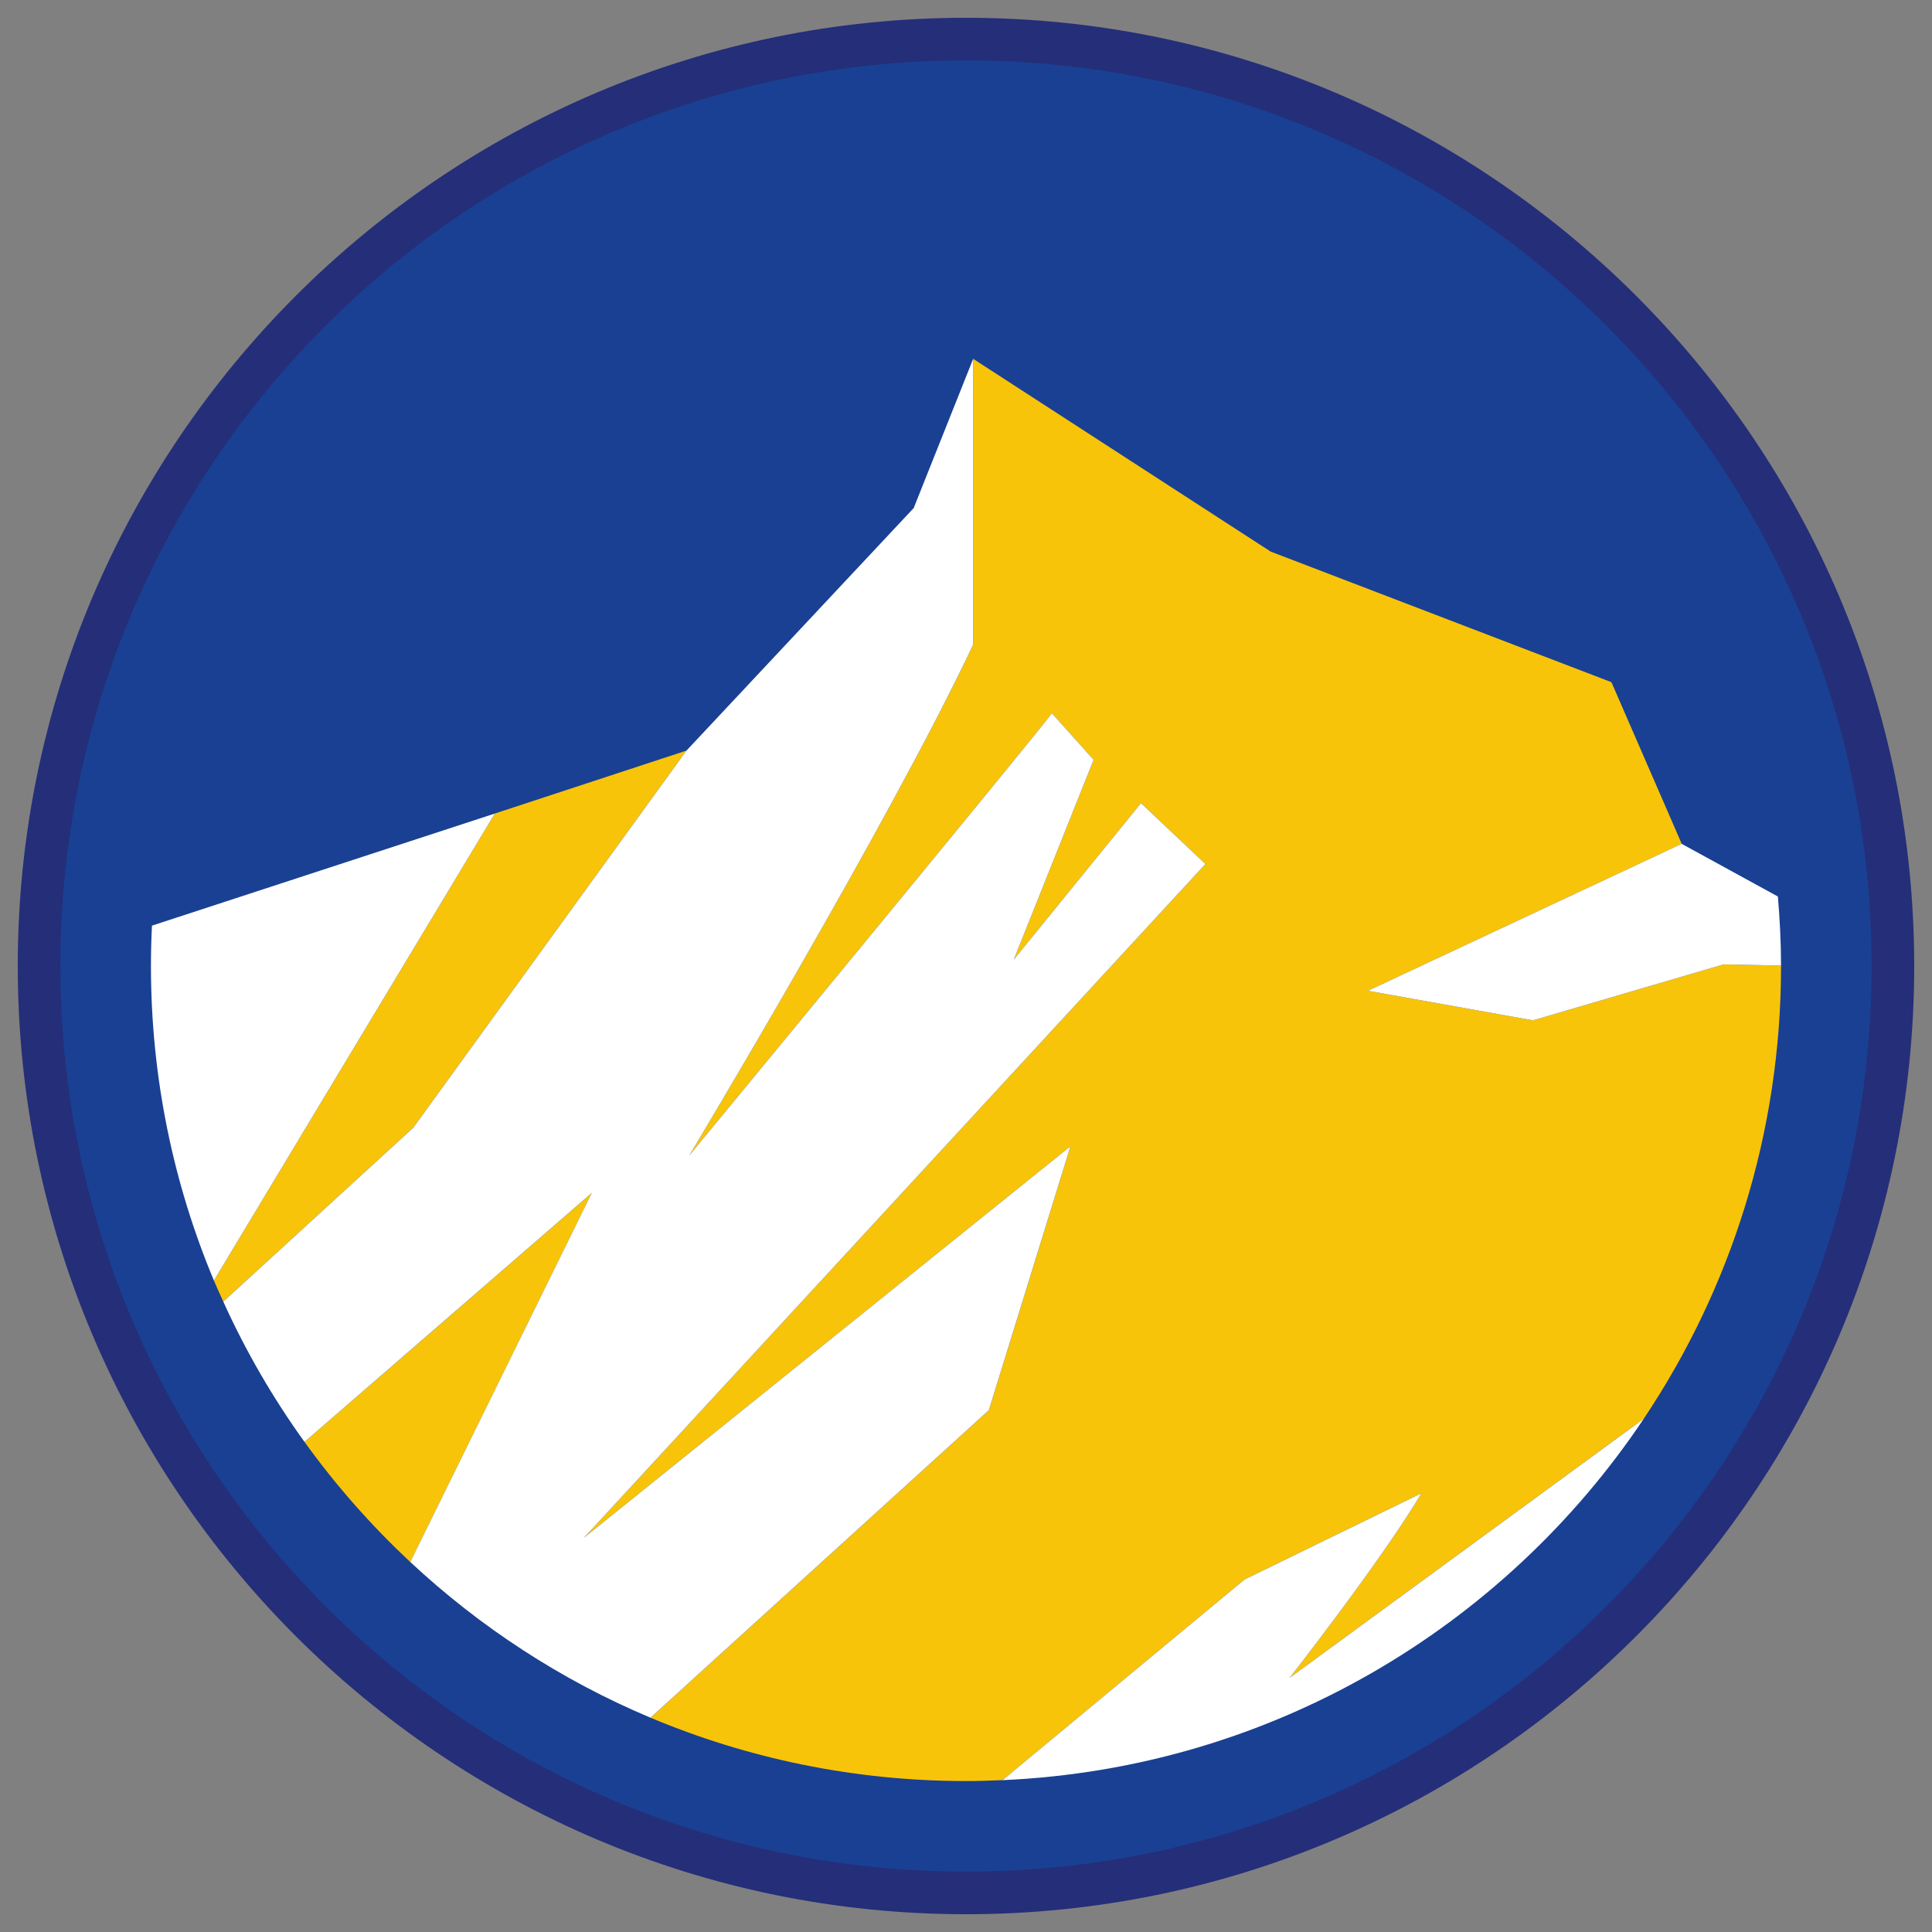
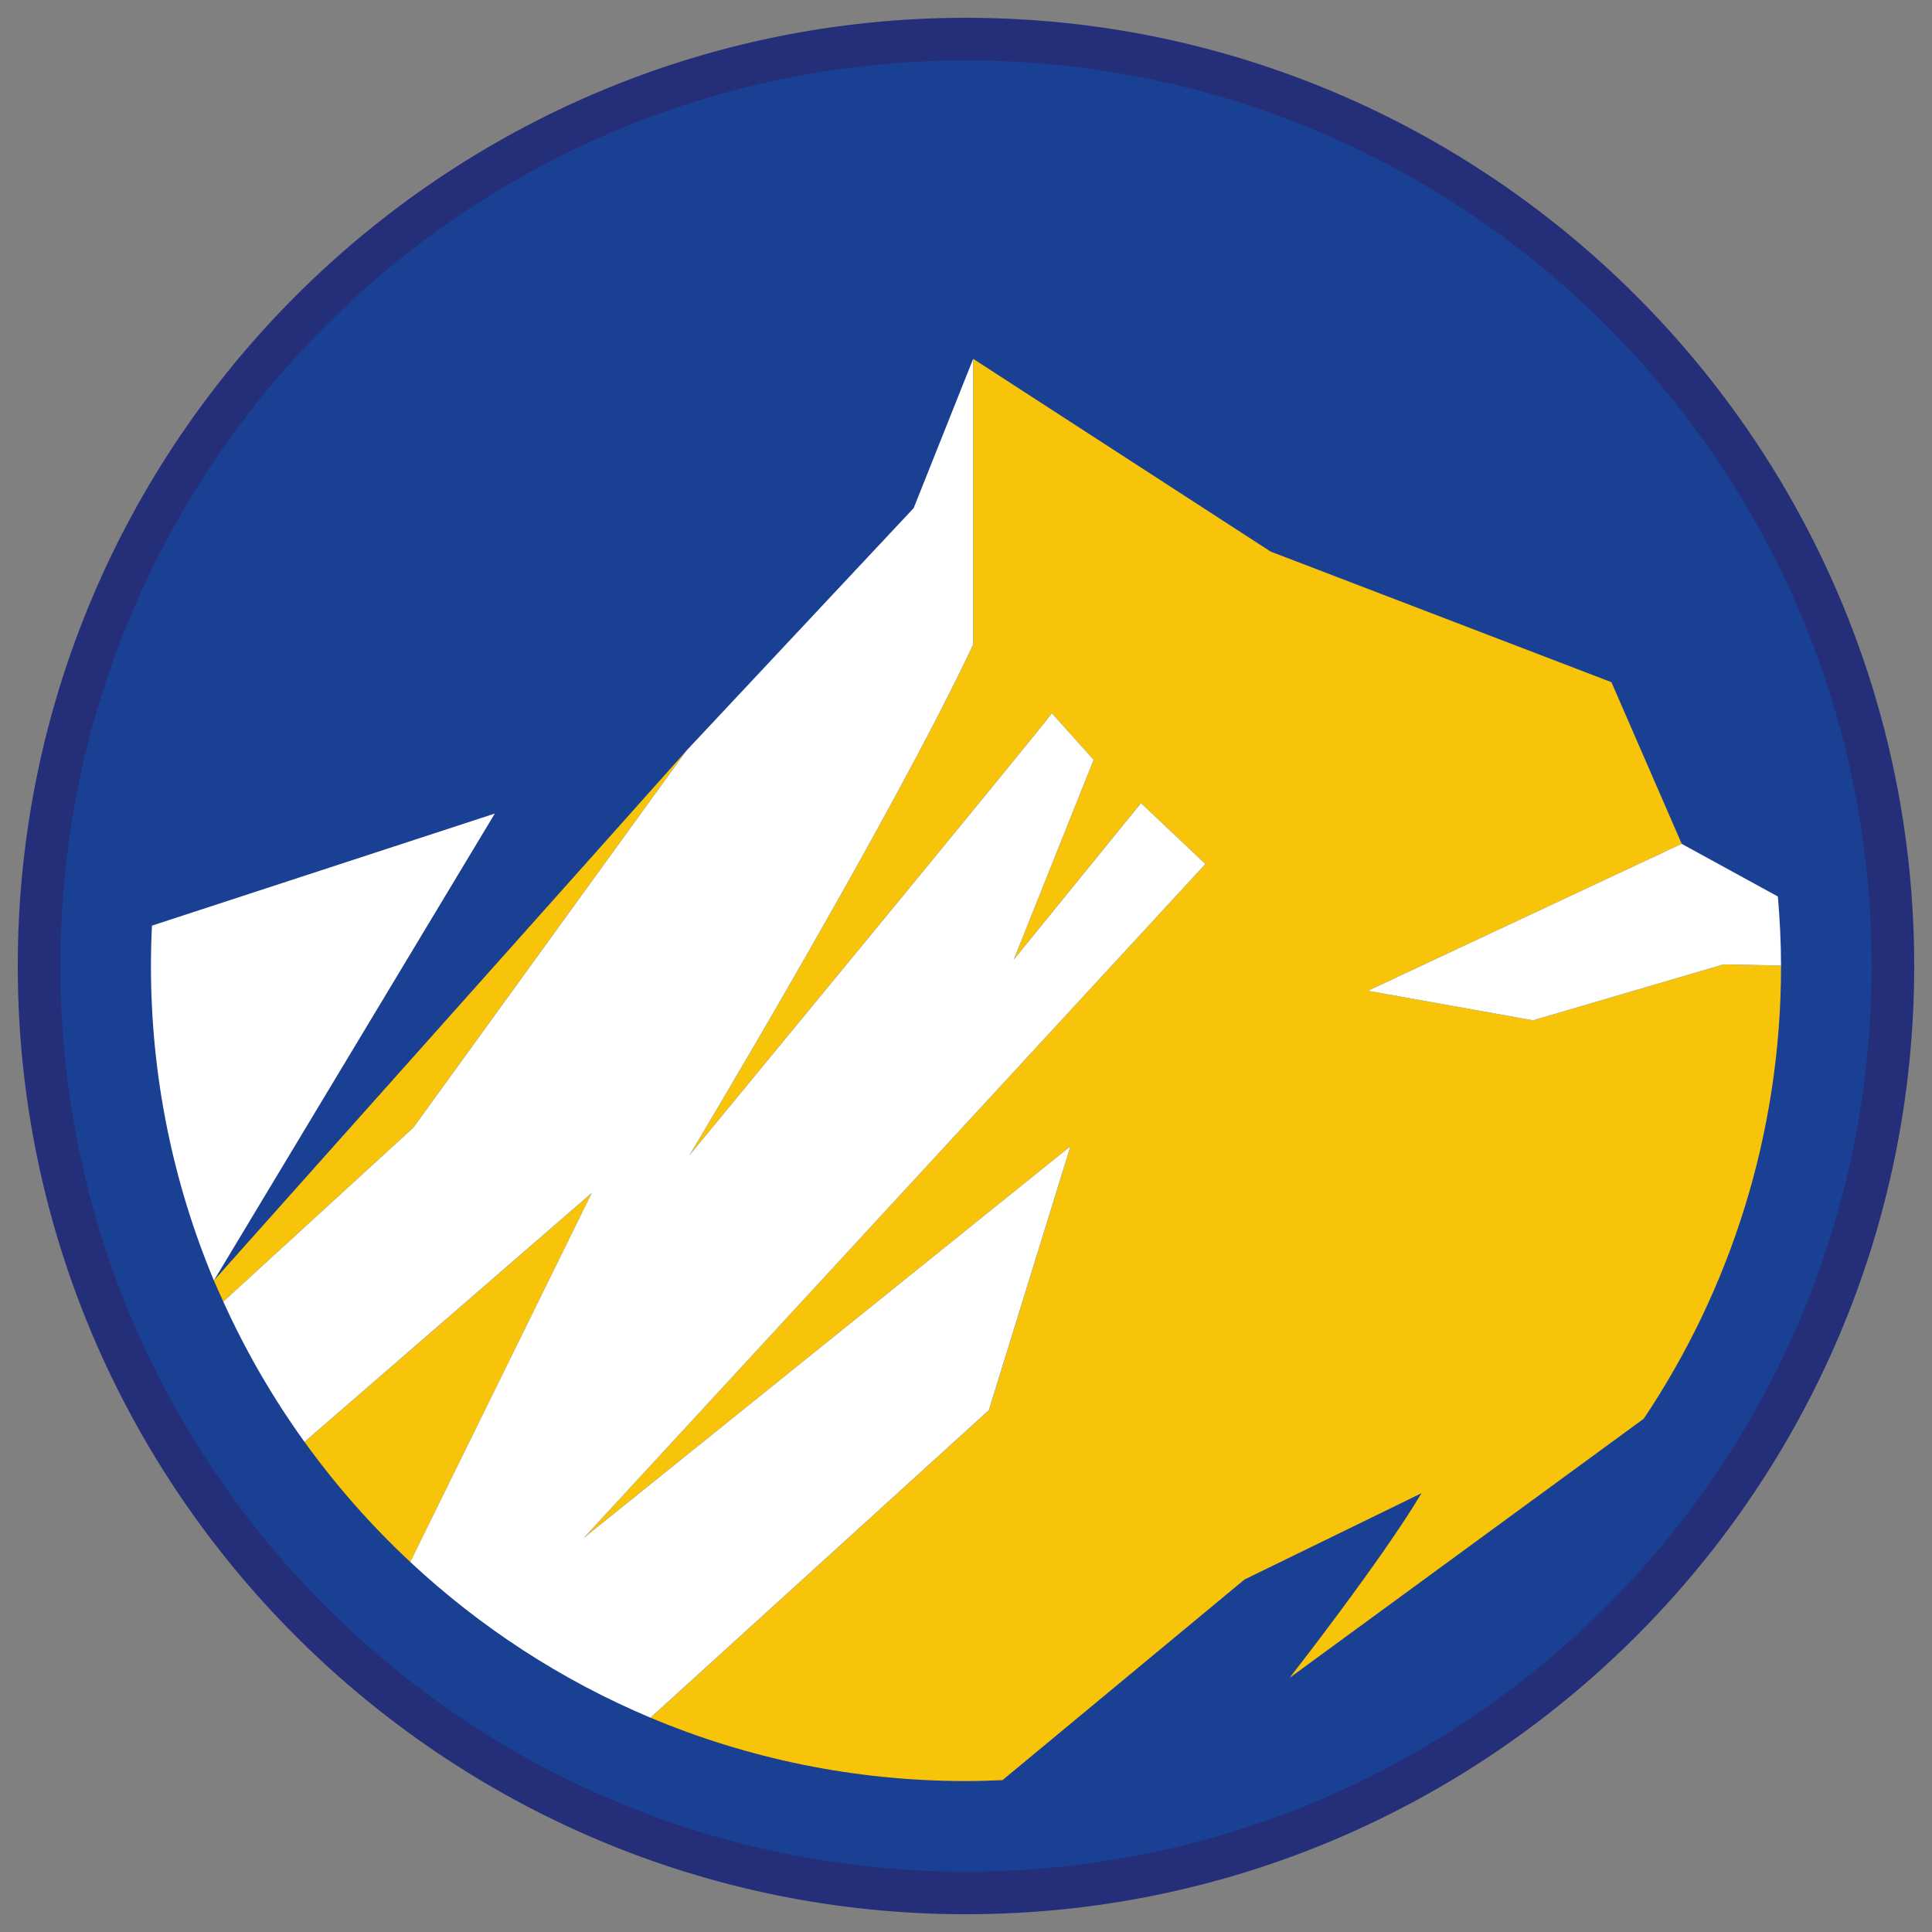
<svg xmlns="http://www.w3.org/2000/svg" version="1.1" x="0px" y="0px" viewBox="0 0 90.709 90.709" style="enable-background:new 0 0 90.709 90.709;" xml:space="preserve">
  <rect x="0" y="0" width="90.709" height="90.709" fill="#808080" stroke="none" />
  <g id="ratownik-1">
    <g>
      <g>
        <circle style="fill:#194093;" cx="45.354" cy="45.355" r="43.52" />
        <g>
          <path style="fill:#252E78;" d="M45.354,2.835c23.483,0,42.52,19.037,42.52,42.52c0,23.483-19.037,42.52-42.52,42.52      c-23.483,0-42.52-19.037-42.52-42.52C2.835,21.871,21.871,2.835,45.354,2.835 M45.354,0.835c-24.548,0-44.52,19.972-44.52,44.52      s19.972,44.52,44.52,44.52s44.52-19.972,44.52-44.52S69.903,0.835,45.354,0.835L45.354,0.835z" />
        </g>
      </g>
    </g>
  </g>
  <g id="Warstwa_4">
    <g>
      <path style="fill:#F8C409;" d="M32.359,54.255c0,0,16.817-20.392,17.025-20.77l1.962,2.189l-3.751,9.385l5.975-7.351l3.026,2.858    L27.407,72.209l22.855-18.392l-3.832,12.391L30.543,80.648c4.556,1.914,9.56,2.974,14.812,2.974c0.575,0,1.145-0.018,1.713-0.043    l11.363-9.42l8.308-4.051c-1.838,3.102-6.192,8.669-6.192,8.669l16.63-12.168c4.069-6.08,6.445-13.39,6.445-21.255    c0-0.007,0-0.014,0-0.02l-2.696-0.056l-8.951,2.627l-7.745-1.387l14.729-6.899l-3.301-7.59l-15.998-6.131l-13.967-9.05v13.418    C41.75,38.637,32.359,54.255,32.359,54.255z" />
-       <path style="fill:#F8C409;" d="M10.484,61.113l8.923-8.172L32.232,35.24l-9,2.956L10.043,60.12    C10.183,60.455,10.335,60.784,10.484,61.113z" />
+       <path style="fill:#F8C409;" d="M10.484,61.113l8.923-8.172L32.232,35.24L10.043,60.12    C10.183,60.455,10.335,60.784,10.484,61.113z" />
      <path style="fill:#F8C409;" d="M14.297,67.699c1.47,2.039,3.133,3.928,4.968,5.639l8.524-17.331L14.297,67.699z" />
      <g>
-         <path style="fill:#FFFFFF;" d="M66.738,70.109l-8.308,4.051l-11.363,9.42c12.558-0.554,23.542-7.156,30.109-16.969l-16.63,12.168     C60.546,78.778,64.9,73.211,66.738,70.109z" />
-       </g>
+         </g>
      <g>
        <path style="fill:#FFFFFF;" d="M7.135,43.459c-0.031,0.628-0.048,1.26-0.048,1.896c0,5.234,1.054,10.222,2.956,14.766     l13.189-21.924l0,0L7.135,43.459z" />
      </g>
      <g>
        <path style="fill:#FFFFFF;" d="M10.484,61.113c1.054,2.329,2.333,4.533,3.812,6.585l13.491-11.692l-8.524,17.331     c3.276,3.056,7.085,5.548,11.278,7.31l15.887-14.439l3.832-12.391L27.407,72.209l29.189-31.643l-3.026-2.858l-5.975,7.351     l3.751-9.385l-1.962-2.189c-0.208,0.378-17.025,20.77-17.025,20.77s9.391-15.618,13.332-23.989V16.848l-2.793,7.007L32.232,35.24     L19.408,52.941L10.484,61.113z" />
      </g>
      <g>
        <path style="fill:#FFFFFF;" d="M71.974,47.905l8.951-2.627l2.696,0.056c-0.001-1.093-0.057-2.172-0.148-3.242l-4.517-2.473     l-14.729,6.899L71.974,47.905z" />
      </g>
    </g>
  </g>
</svg>